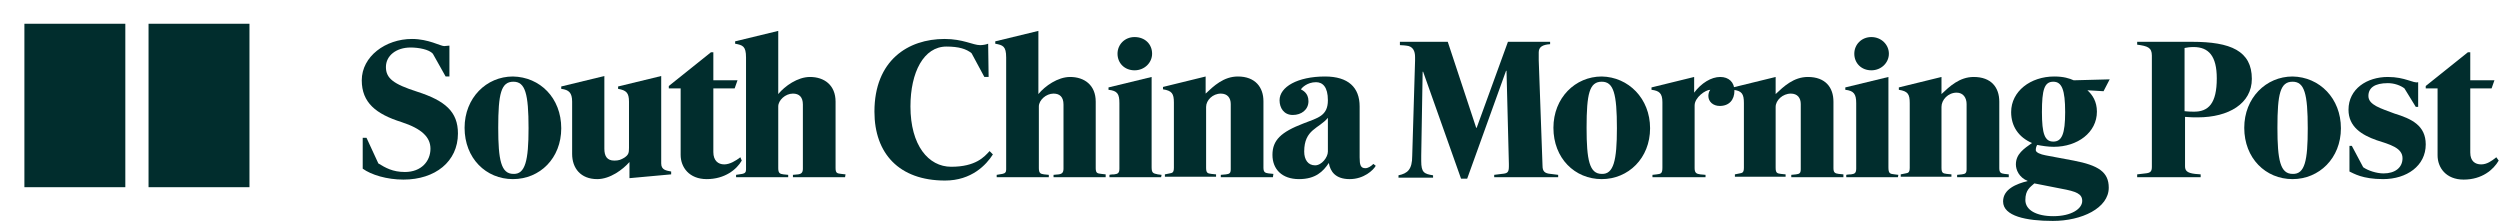
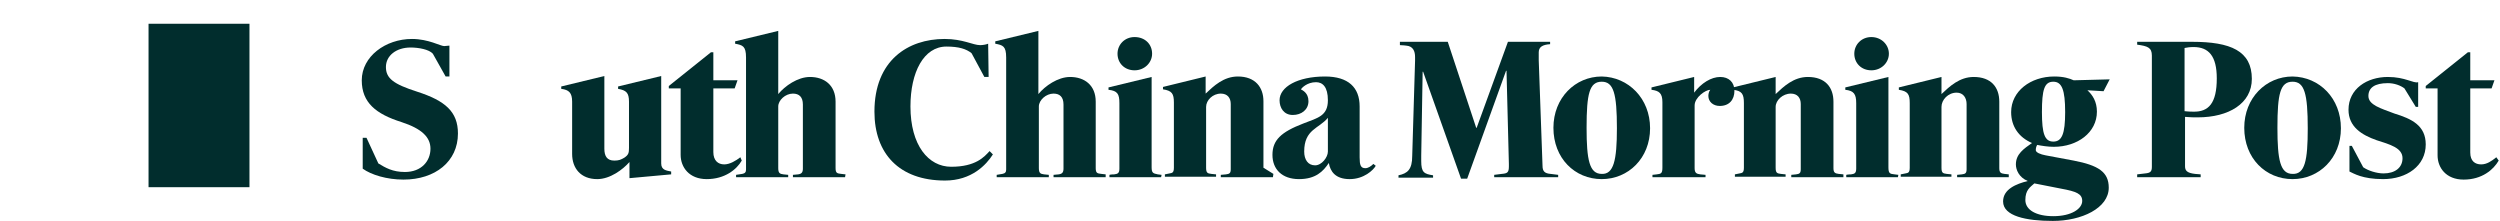
<svg xmlns="http://www.w3.org/2000/svg" width="271" height="24" viewBox="0 0 271 24" fill="none">
  <g clip-path="url(#clip0_1394_13049)">
-     <path d="M137.984 19.21H132.335V18.953L132.9 18.901C133.259 18.85 133.413 18.798 133.413 18.335V11.279C133.413 10.609 133.054 10.146 132.335 10.146C131.461 10.146 130.742 10.867 130.742 11.588V18.18C130.742 18.747 130.896 18.798 131.307 18.85L131.821 18.901V19.159H126.274V18.901L126.787 18.798C127.044 18.747 127.25 18.747 127.25 18.18V11.124C127.25 10.146 127.044 9.837 126.068 9.682V9.425L130.691 8.292V10.146C131.564 9.322 132.643 8.292 134.184 8.292C136.084 8.292 136.957 9.476 136.957 10.97V18.18C136.957 18.695 137.163 18.747 137.522 18.798L138.036 18.85L137.984 19.21Z" fill="#012D2D" />
+     <path d="M137.984 19.21H132.335V18.953L132.9 18.901C133.259 18.85 133.413 18.798 133.413 18.335V11.279C133.413 10.609 133.054 10.146 132.335 10.146C131.461 10.146 130.742 10.867 130.742 11.588V18.18C130.742 18.747 130.896 18.798 131.307 18.85L131.821 18.901V19.159H126.274V18.901L126.787 18.798C127.044 18.747 127.25 18.747 127.25 18.18V11.124C127.25 10.146 127.044 9.837 126.068 9.682V9.425L130.691 8.292V10.146C131.564 9.322 132.643 8.292 134.184 8.292C136.084 8.292 136.957 9.476 136.957 10.97V18.18L138.036 18.85L137.984 19.21Z" fill="#012D2D" />
    <path d="M124.888 5.82C124.888 6.798 124.066 7.622 122.988 7.622C121.909 7.622 121.139 6.85 121.139 5.82C121.139 4.841 121.909 4.017 122.988 4.017C124.118 4.017 124.888 4.79 124.888 5.82Z" fill="#012D2D" />
    <path d="M125.863 19.21H120.265V18.953C120.419 18.901 120.778 18.901 120.778 18.901C121.138 18.85 121.343 18.798 121.343 18.283V11.176C121.343 10.197 121.138 9.837 120.162 9.734V9.476L124.836 8.343V18.129C124.836 18.747 124.99 18.798 125.504 18.901L125.915 18.953L125.863 19.21Z" fill="#012D2D" />
    <path d="M119.854 19.21H114.204V18.953L114.769 18.901C115.129 18.85 115.283 18.695 115.283 18.283V11.331C115.283 10.507 114.872 10.146 114.204 10.146C113.382 10.146 112.612 10.867 112.612 11.537V18.232C112.612 18.798 112.818 18.85 113.177 18.901L113.691 18.953V19.21H108.041V18.953L108.657 18.85C108.965 18.798 109.068 18.644 109.068 18.386V6.232C109.068 4.996 108.709 4.893 107.887 4.738V4.481L112.561 3.348V10.197C113.28 9.322 114.667 8.343 116.002 8.343C117.543 8.343 118.776 9.219 118.776 11.021V18.232C118.776 18.798 118.981 18.798 119.392 18.85L119.854 18.901V19.21Z" fill="#012D2D" />
    <path d="M107.63 16.738C106.911 17.871 105.318 19.571 102.442 19.571C97.46 19.571 94.789 16.635 94.789 12.103C94.789 6.541 98.436 4.223 102.391 4.223C104.394 4.223 105.472 4.893 106.243 4.893C106.5 4.893 106.859 4.841 107.116 4.738L107.167 8.343H106.705L105.318 5.768C104.753 5.305 103.932 5.047 102.596 5.047C100.131 5.047 98.693 7.828 98.693 11.536C98.693 15.76 100.644 18.077 103.11 18.077C105.781 18.077 106.705 16.996 107.27 16.378L107.63 16.738Z" fill="#012D2D" />
    <path d="M91.604 19.21H85.954V18.953L86.519 18.901C86.878 18.85 87.032 18.695 87.032 18.283V11.331C87.032 10.507 86.621 10.146 85.954 10.146C85.132 10.146 84.362 10.867 84.362 11.537V18.232C84.362 18.798 84.567 18.85 84.927 18.901L85.44 18.953V19.21H79.79V18.953L80.458 18.85C80.766 18.798 80.869 18.644 80.869 18.386V6.232C80.869 4.996 80.509 4.893 79.688 4.738V4.481L84.362 3.348V10.197C85.081 9.322 86.467 8.343 87.803 8.343C89.344 8.343 90.576 9.219 90.576 11.021V18.232C90.576 18.798 90.782 18.798 91.193 18.85L91.655 18.901L91.604 19.21Z" fill="#012D2D" />
    <path d="M80.408 17.408C79.843 18.386 78.559 19.416 76.607 19.416C74.707 19.416 73.782 18.129 73.782 16.79V9.579H72.498V9.322L77.069 5.665H77.326V8.704H79.946L79.637 9.579H77.326V16.481C77.326 17.408 77.84 17.82 78.507 17.82C79.124 17.82 79.791 17.408 80.254 17.047L80.408 17.408Z" fill="#012D2D" />
    <path d="M72.754 18.901L68.234 19.313V17.562C67.515 18.386 66.128 19.416 64.741 19.416C62.944 19.416 62.019 18.232 62.019 16.687V11.022C62.019 10.043 61.66 9.734 60.838 9.631V9.374L65.512 8.24V16.12C65.512 16.944 65.82 17.408 66.591 17.408C67.104 17.408 67.31 17.305 67.669 17.099C68.131 16.79 68.183 16.584 68.183 16.017V11.022C68.183 10.043 67.874 9.786 67.001 9.631V9.374L71.675 8.24V17.717C71.675 18.438 72.24 18.489 72.754 18.592V18.901Z" fill="#012D2D" />
    <path d="M49.641 14.472C49.641 17.511 47.176 19.468 43.735 19.468C41.937 19.468 40.242 18.953 39.318 18.283V14.936H39.728L41.013 17.717C41.783 18.18 42.553 18.644 43.889 18.644C45.687 18.644 46.662 17.459 46.662 16.12C46.662 14.884 45.738 13.957 43.529 13.236C40.756 12.361 39.215 11.124 39.215 8.704C39.215 6.129 41.783 4.223 44.659 4.223C46.457 4.223 47.741 4.996 48.152 4.996C48.306 4.996 48.563 4.944 48.717 4.944V8.292H48.306L46.919 5.82C46.508 5.356 45.378 5.15 44.505 5.15C42.964 5.15 41.834 6.026 41.834 7.262C41.834 8.498 42.656 9.116 45.224 9.94C48.255 10.918 49.641 12.103 49.641 14.472Z" fill="#012D2D" />
    <path d="M149.131 17.974C148.874 18.438 147.847 19.416 146.306 19.416C144.765 19.416 144.2 18.592 144.046 17.665C143.429 18.592 142.608 19.416 140.81 19.416C138.961 19.416 137.934 18.335 137.934 16.79C137.934 15.193 138.858 14.318 141.272 13.39C142.864 12.772 143.943 12.566 143.943 10.867C143.943 9.425 143.378 8.91 142.659 8.91C141.683 8.91 141.118 9.528 141.015 9.682C141.169 9.785 141.837 10.043 141.837 10.97C141.837 11.897 141.067 12.463 140.142 12.463C139.166 12.463 138.704 11.691 138.704 10.867C138.704 9.425 140.656 8.292 143.635 8.292C146.152 8.292 147.384 9.476 147.384 11.536V17.047C147.384 17.871 147.487 18.232 148.001 18.232C148.309 18.232 148.617 18.026 148.874 17.768L149.131 17.974ZM143.943 16.429V12.772C142.967 13.957 141.375 14.008 141.375 16.429C141.375 17.305 141.786 17.923 142.556 17.923C143.275 17.923 143.943 17.047 143.943 16.429Z" fill="#012D2D" />
-     <path d="M60.839 13.905C60.839 17.15 58.528 19.416 55.6 19.416C52.673 19.416 50.361 17.15 50.361 13.854C50.361 10.609 52.724 8.292 55.6 8.292C58.528 8.343 60.839 10.609 60.839 13.905ZM57.295 13.905C57.295 10.146 56.936 8.858 55.652 8.858C54.316 8.858 54.008 10.146 54.008 13.854C54.008 17.356 54.316 18.85 55.652 18.85C56.936 18.901 57.295 17.408 57.295 13.905Z" fill="#012D2D" />
    <path d="M270.859 17.407C270.294 18.386 269.061 19.468 267.058 19.468C265.158 19.468 264.233 18.18 264.233 16.841V9.579H262.949V9.322L267.52 5.665H267.777V8.704H270.397L270.089 9.579H267.777V16.532C267.777 17.459 268.291 17.82 268.959 17.82C269.575 17.82 270.089 17.459 270.602 17.047L270.859 17.407Z" fill="#012D2D" />
    <path d="M262.95 15.657C262.95 17.974 260.896 19.416 258.328 19.416C256.068 19.416 255.143 18.798 254.681 18.592V15.811H254.938L256.17 18.129C256.684 18.489 257.609 18.798 258.379 18.798C259.612 18.798 260.433 18.18 260.433 17.15C260.433 16.017 259.047 15.657 257.609 15.193C256.016 14.627 254.578 13.751 254.578 11.897C254.578 9.631 256.581 8.343 258.841 8.343C260.742 8.343 261.615 9.064 262.128 8.91V11.588H261.872L260.639 9.579C260.228 9.27 259.56 9.013 258.841 9.013C257.403 9.013 256.735 9.528 256.735 10.403C256.735 11.382 258.071 11.742 259.56 12.309C261.409 12.875 262.95 13.597 262.95 15.657Z" fill="#012D2D" />
    <path d="M217.801 19.21H212.152V18.953L212.665 18.901C213.025 18.85 213.179 18.798 213.179 18.335V11.279C213.179 10.609 212.819 10.043 212.1 10.043C211.176 10.043 210.457 10.815 210.457 11.588V18.18C210.457 18.747 210.611 18.798 211.022 18.85L211.535 18.901V19.159H206.039V18.901L206.553 18.798C206.81 18.747 207.015 18.747 207.015 18.18V11.176C207.015 10.197 206.81 9.888 205.834 9.734V9.476L210.457 8.343V10.197C211.33 9.373 212.408 8.343 213.949 8.343C215.85 8.343 216.723 9.476 216.723 11.021V18.232C216.723 18.747 216.928 18.798 217.288 18.85L217.75 18.901V19.21H217.801Z" fill="#012D2D" />
    <path d="M204.755 5.82C204.755 6.798 203.934 7.622 202.855 7.622C201.776 7.622 201.006 6.85 201.006 5.82C201.006 4.841 201.776 4.017 202.855 4.017C203.934 4.017 204.755 4.841 204.755 5.82Z" fill="#012D2D" />
    <path d="M205.732 19.21H200.134V18.953C200.339 18.901 200.648 18.901 200.648 18.901C201.007 18.85 201.213 18.798 201.213 18.283V11.176C201.213 10.197 200.956 9.837 200.031 9.734V9.476L204.705 8.343V18.129C204.705 18.798 204.859 18.85 205.373 18.901L205.784 18.953L205.732 19.21Z" fill="#012D2D" />
    <path d="M199.825 19.21H194.175V18.953L194.689 18.901C195.048 18.85 195.202 18.798 195.202 18.335V11.279C195.202 10.609 194.843 10.146 194.124 10.146C193.25 10.146 192.48 10.867 192.48 11.588V18.18C192.48 18.747 192.634 18.798 193.045 18.85L193.559 18.901V19.159H188.063V18.901L188.576 18.798C188.833 18.747 189.039 18.747 189.039 18.18V11.176C189.039 10.197 188.833 9.837 187.857 9.734V9.476L192.48 8.343V10.197C193.353 9.373 194.432 8.343 195.973 8.343C197.873 8.343 198.746 9.476 198.746 11.021V18.232C198.746 18.747 198.952 18.798 199.311 18.85L199.825 18.901V19.21Z" fill="#012D2D" />
    <path d="M188.012 9.837C188.012 10.815 187.447 11.485 186.42 11.485C185.701 11.485 185.187 11.021 185.187 10.403C185.187 10.197 185.238 9.94 185.392 9.734C184.879 9.734 183.697 10.558 183.697 11.433V18.232C183.697 18.747 183.903 18.85 184.314 18.901L184.879 18.953V19.21H179.126V18.953L179.588 18.901C180.051 18.85 180.205 18.798 180.205 18.18V11.073C180.205 10.094 179.845 9.837 179.023 9.734V9.476L183.646 8.343V10.043C184.416 9.013 185.495 8.343 186.471 8.343C187.396 8.343 188.012 8.91 188.012 9.837Z" fill="#012D2D" />
    <path d="M168.905 19.21H161.971V18.953L162.793 18.85C163.409 18.798 163.563 18.695 163.563 18.026C163.563 17.923 163.563 17.82 163.563 17.768L163.306 7.674H163.255L159.043 19.365H158.376L154.267 7.777H154.215L154.061 16.893C154.061 17.099 154.061 17.305 154.061 17.459C154.061 18.695 154.369 18.85 155.345 19.004V19.262H151.596V19.004C152.572 18.798 153.085 18.386 153.085 16.893L153.393 6.592C153.393 6.438 153.393 6.335 153.393 6.18C153.393 5.562 153.188 4.996 152.418 4.944C152.418 4.944 152.007 4.893 151.75 4.893V4.532H156.937L160.019 13.854H160.071L163.46 4.532H168.032V4.79C167.21 4.841 166.799 5.099 166.799 5.665C166.799 5.82 166.799 6.335 166.799 6.541L167.21 17.974C167.21 18.592 167.467 18.798 168.083 18.85L168.905 18.953V19.21Z" fill="#012D2D" />
    <path d="M253.755 13.905C253.755 17.15 251.393 19.416 248.516 19.416C245.589 19.416 243.277 17.15 243.277 13.854C243.277 10.609 245.64 8.292 248.516 8.292C251.444 8.343 253.755 10.661 253.755 13.905ZM250.16 13.905C250.16 10.146 249.8 8.858 248.516 8.858C247.181 8.858 246.873 10.146 246.873 13.854C246.873 17.356 247.181 18.85 248.516 18.85C249.852 18.901 250.16 17.408 250.16 13.905Z" fill="#012D2D" />
    <path d="M244.1 8.549C244.1 11.227 241.583 12.721 238.244 12.721C237.731 12.721 237.474 12.721 236.858 12.67V18.026C236.858 18.489 237.063 18.747 237.936 18.85L238.552 18.901V19.21H231.67V18.901L232.543 18.798C233.108 18.747 233.262 18.592 233.262 18.077V6.026C233.262 5.15 232.8 4.996 231.67 4.841V4.532H237.628C241.788 4.532 244.1 5.511 244.1 8.549ZM240.299 8.498C240.299 6.077 239.426 5.099 237.782 5.099C237.371 5.099 237.063 5.15 236.806 5.202V12.052C236.96 12.052 237.114 12.103 237.731 12.103C239.426 12.155 240.299 11.176 240.299 8.498Z" fill="#012D2D" />
    <path d="M228.691 8.601L228.024 9.888L226.277 9.785C226.842 10.3 227.305 11.021 227.305 12.103C227.305 14.369 225.199 15.914 222.631 15.914C222.014 15.914 221.346 15.811 220.833 15.708C220.73 15.863 220.679 16.069 220.679 16.275C220.679 16.532 221.192 16.738 221.757 16.841L224.788 17.408C227.459 17.923 228.589 18.644 228.589 20.343C228.589 22.558 225.661 23.948 222.528 23.948C219.652 23.948 217.135 23.433 217.135 21.837C217.135 20.498 218.573 19.931 219.806 19.622C218.83 19.21 218.522 18.386 218.522 17.82C218.522 16.687 219.395 16.12 220.268 15.502C218.83 14.884 218.008 13.7 218.008 12.154C218.008 9.888 220.114 8.292 222.682 8.292C223.709 8.292 224.326 8.498 224.788 8.704L228.691 8.601ZM223.863 12.154C223.863 9.734 223.504 8.858 222.579 8.858C221.603 8.858 221.346 9.734 221.346 12.154C221.346 14.524 221.655 15.348 222.579 15.348C223.504 15.348 223.863 14.524 223.863 12.154ZM225.712 21.785C225.712 21.013 225.096 20.755 223.401 20.446L220.525 19.88C220.062 20.292 219.549 20.601 219.549 21.682C219.549 22.764 220.73 23.433 222.579 23.433C224.582 23.433 225.712 22.609 225.712 21.785Z" fill="#012D2D" />
    <path d="M178.869 13.905C178.869 17.15 176.506 19.416 173.63 19.416C170.702 19.416 168.391 17.15 168.391 13.854C168.391 10.609 170.753 8.292 173.63 8.292C176.506 8.343 178.869 10.661 178.869 13.905ZM175.273 13.905C175.273 10.146 174.914 8.858 173.63 8.858C172.294 8.858 171.986 10.146 171.986 13.854C171.986 17.356 172.294 18.85 173.63 18.85C174.914 18.901 175.273 17.408 175.273 13.905Z" fill="#012D2D" />
-     <path d="M13.585 2.575H2.645V20.292H13.585V2.575Z" fill="#012D2D" />
    <path d="M27.042 2.575H16.102V20.292H27.042V2.575Z" fill="#012D2D" />
  </g>
  <defs>
    <clipPath id="clip0_1394_13049">
      <rect width="270.783" height="24" fill="white" transform="translate(0.076)" />
    </clipPath>
  </defs>
</svg>